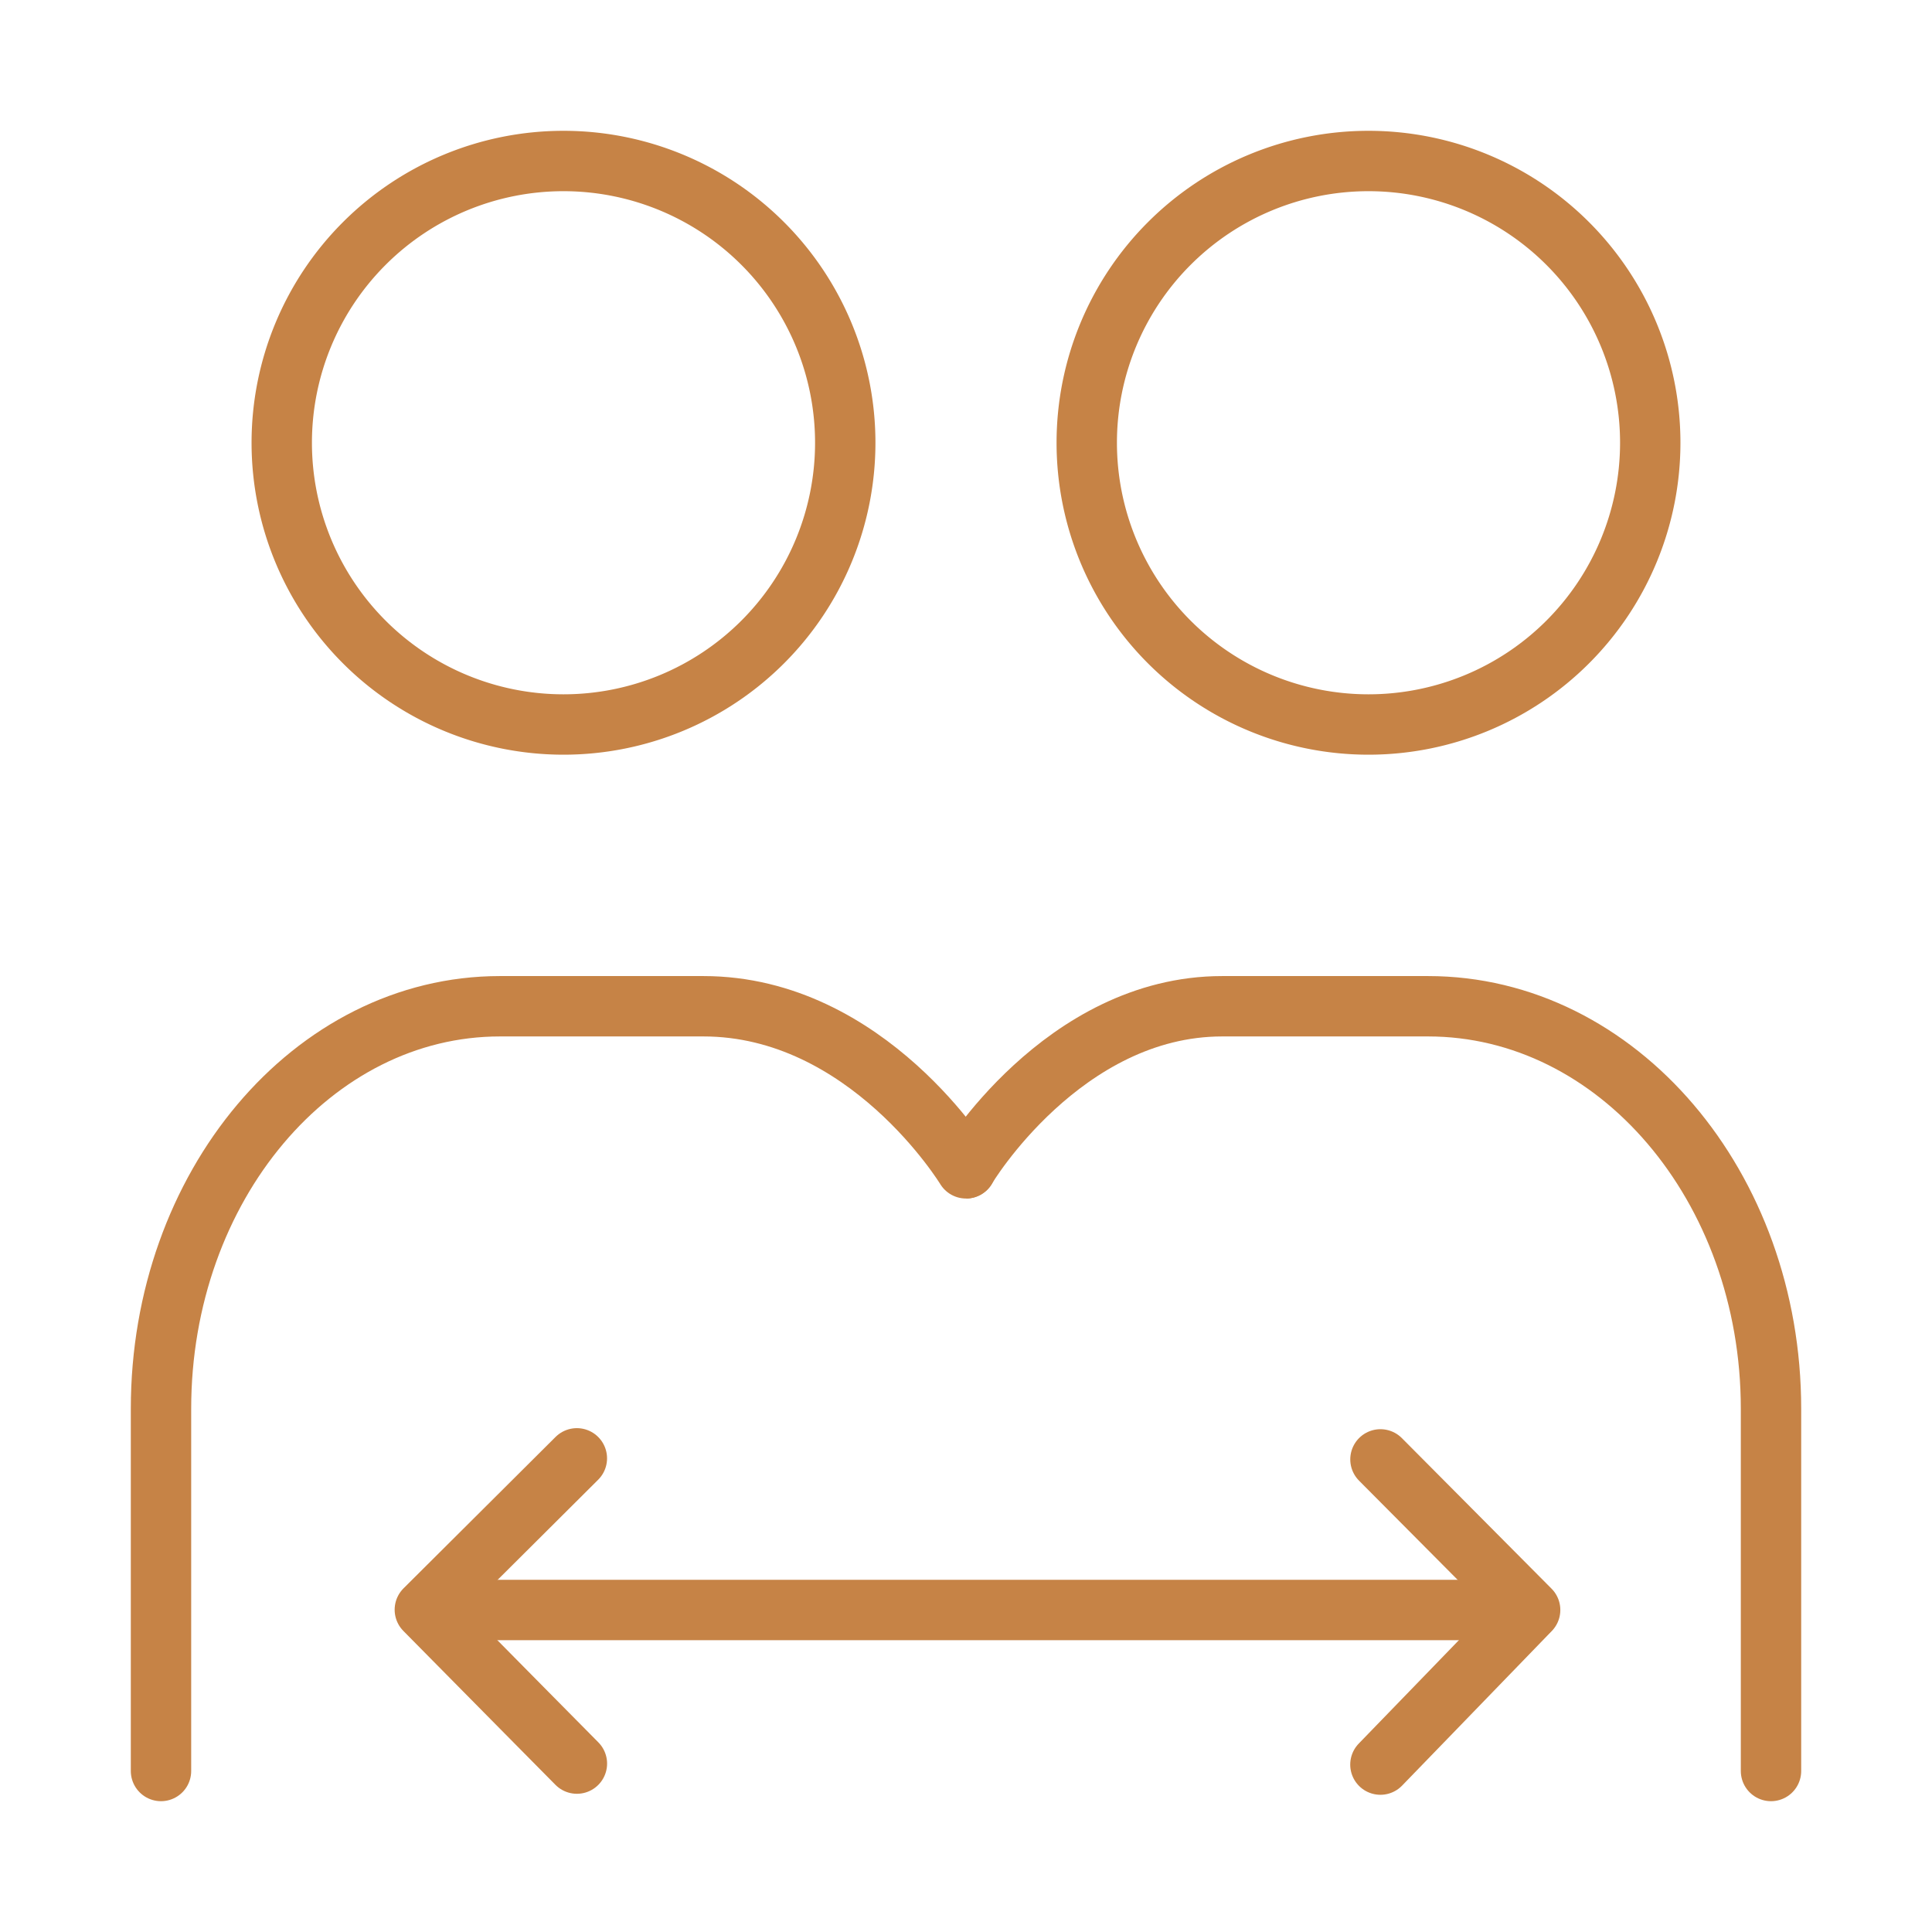
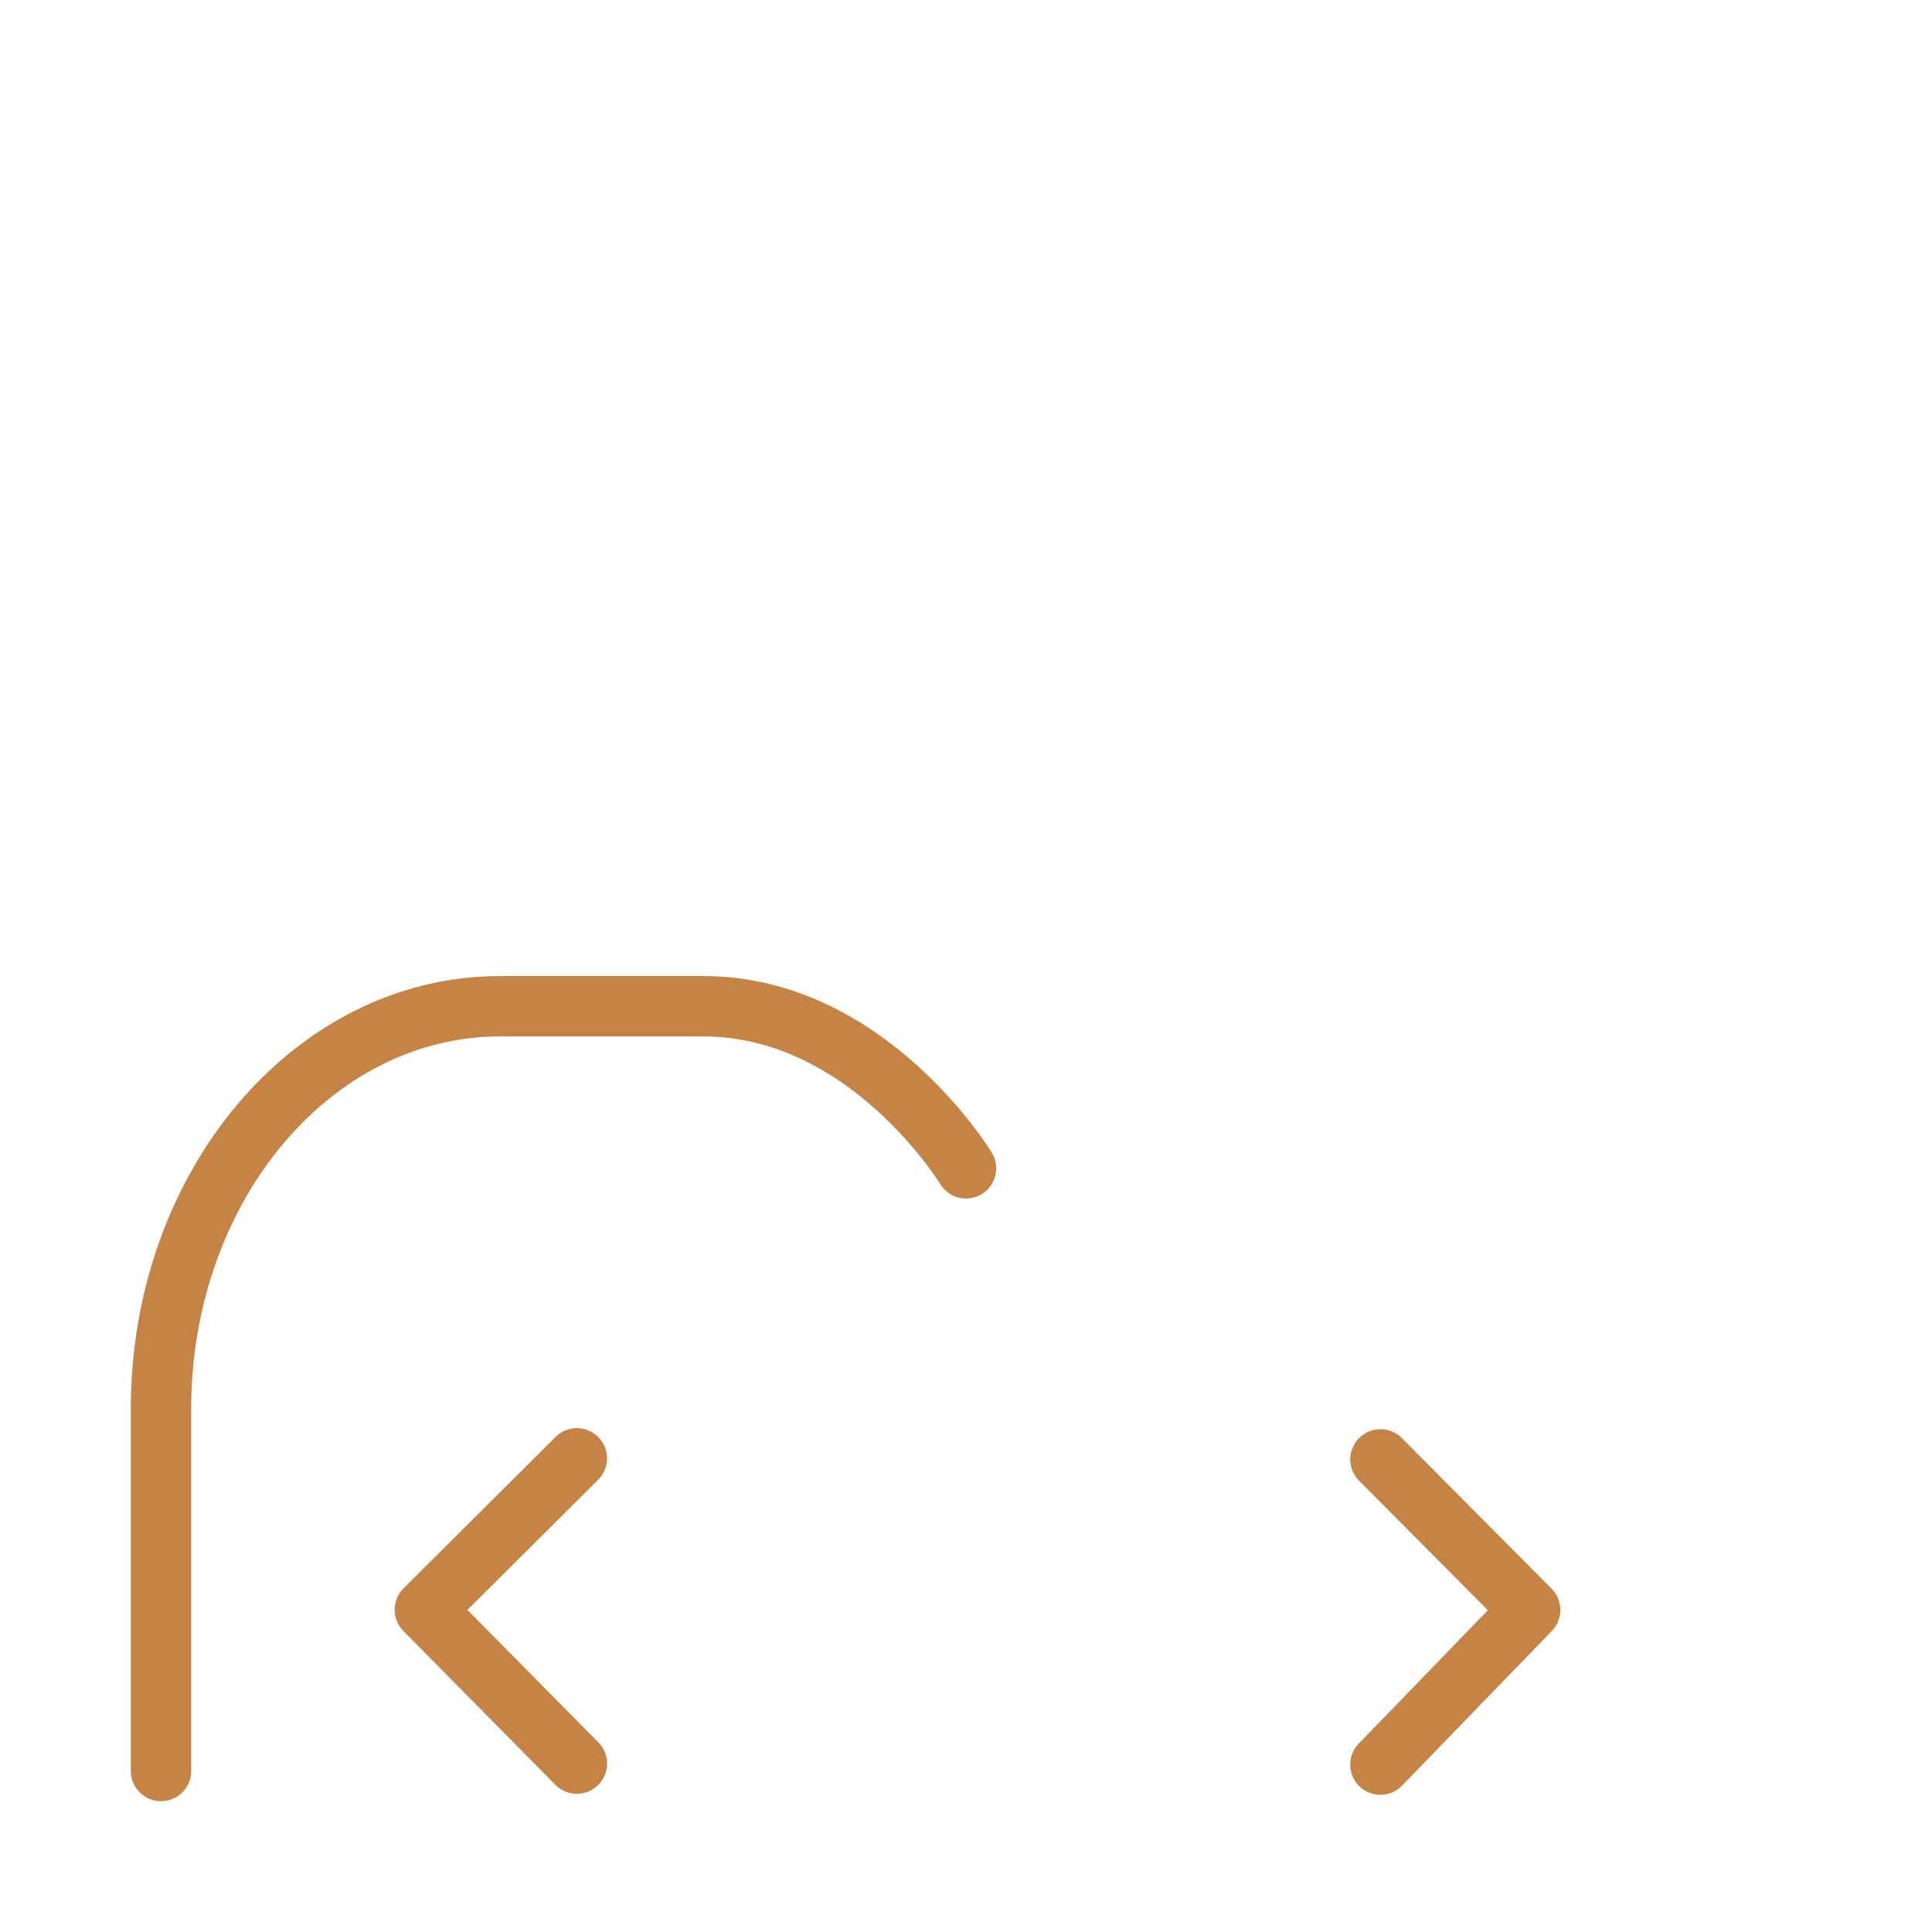
<svg xmlns="http://www.w3.org/2000/svg" width="48" height="48" fill="none">
-   <path d="M14 18a7 7 0 1 0 0-14 7 7 0 0 0 0 14zM34 18a7 7 0 1 0 0-14 7 7 0 0 0 0 14z" stroke="#C68346" stroke-width="1.5" stroke-linejoin="round" />
  <path d="M4 44v-9c0-5.523 3.77-10 8.421-10h5.053C21.559 25 24 29.027 24 29.027" stroke="#C68346" stroke-width="1.5" stroke-linecap="round" stroke-linejoin="round" />
-   <path d="M44 44v-9c0-5.523-3.815-10-8.521-10h-5.113c-3.961 0-6.374 4.027-6.366 4.027M11 40h27" stroke="#C68346" stroke-width="1.5" stroke-linecap="round" stroke-linejoin="round" />
  <path d="m34.297 36.258 1.24 1.247 2.479 2.494-2.48 2.562-1.24 1.28M14.332 36.232l-1.259 1.254-2.518 2.507 2.518 2.549 1.26 1.274" stroke="#C68346" stroke-width="1.5" stroke-linecap="round" stroke-linejoin="round" />
</svg>